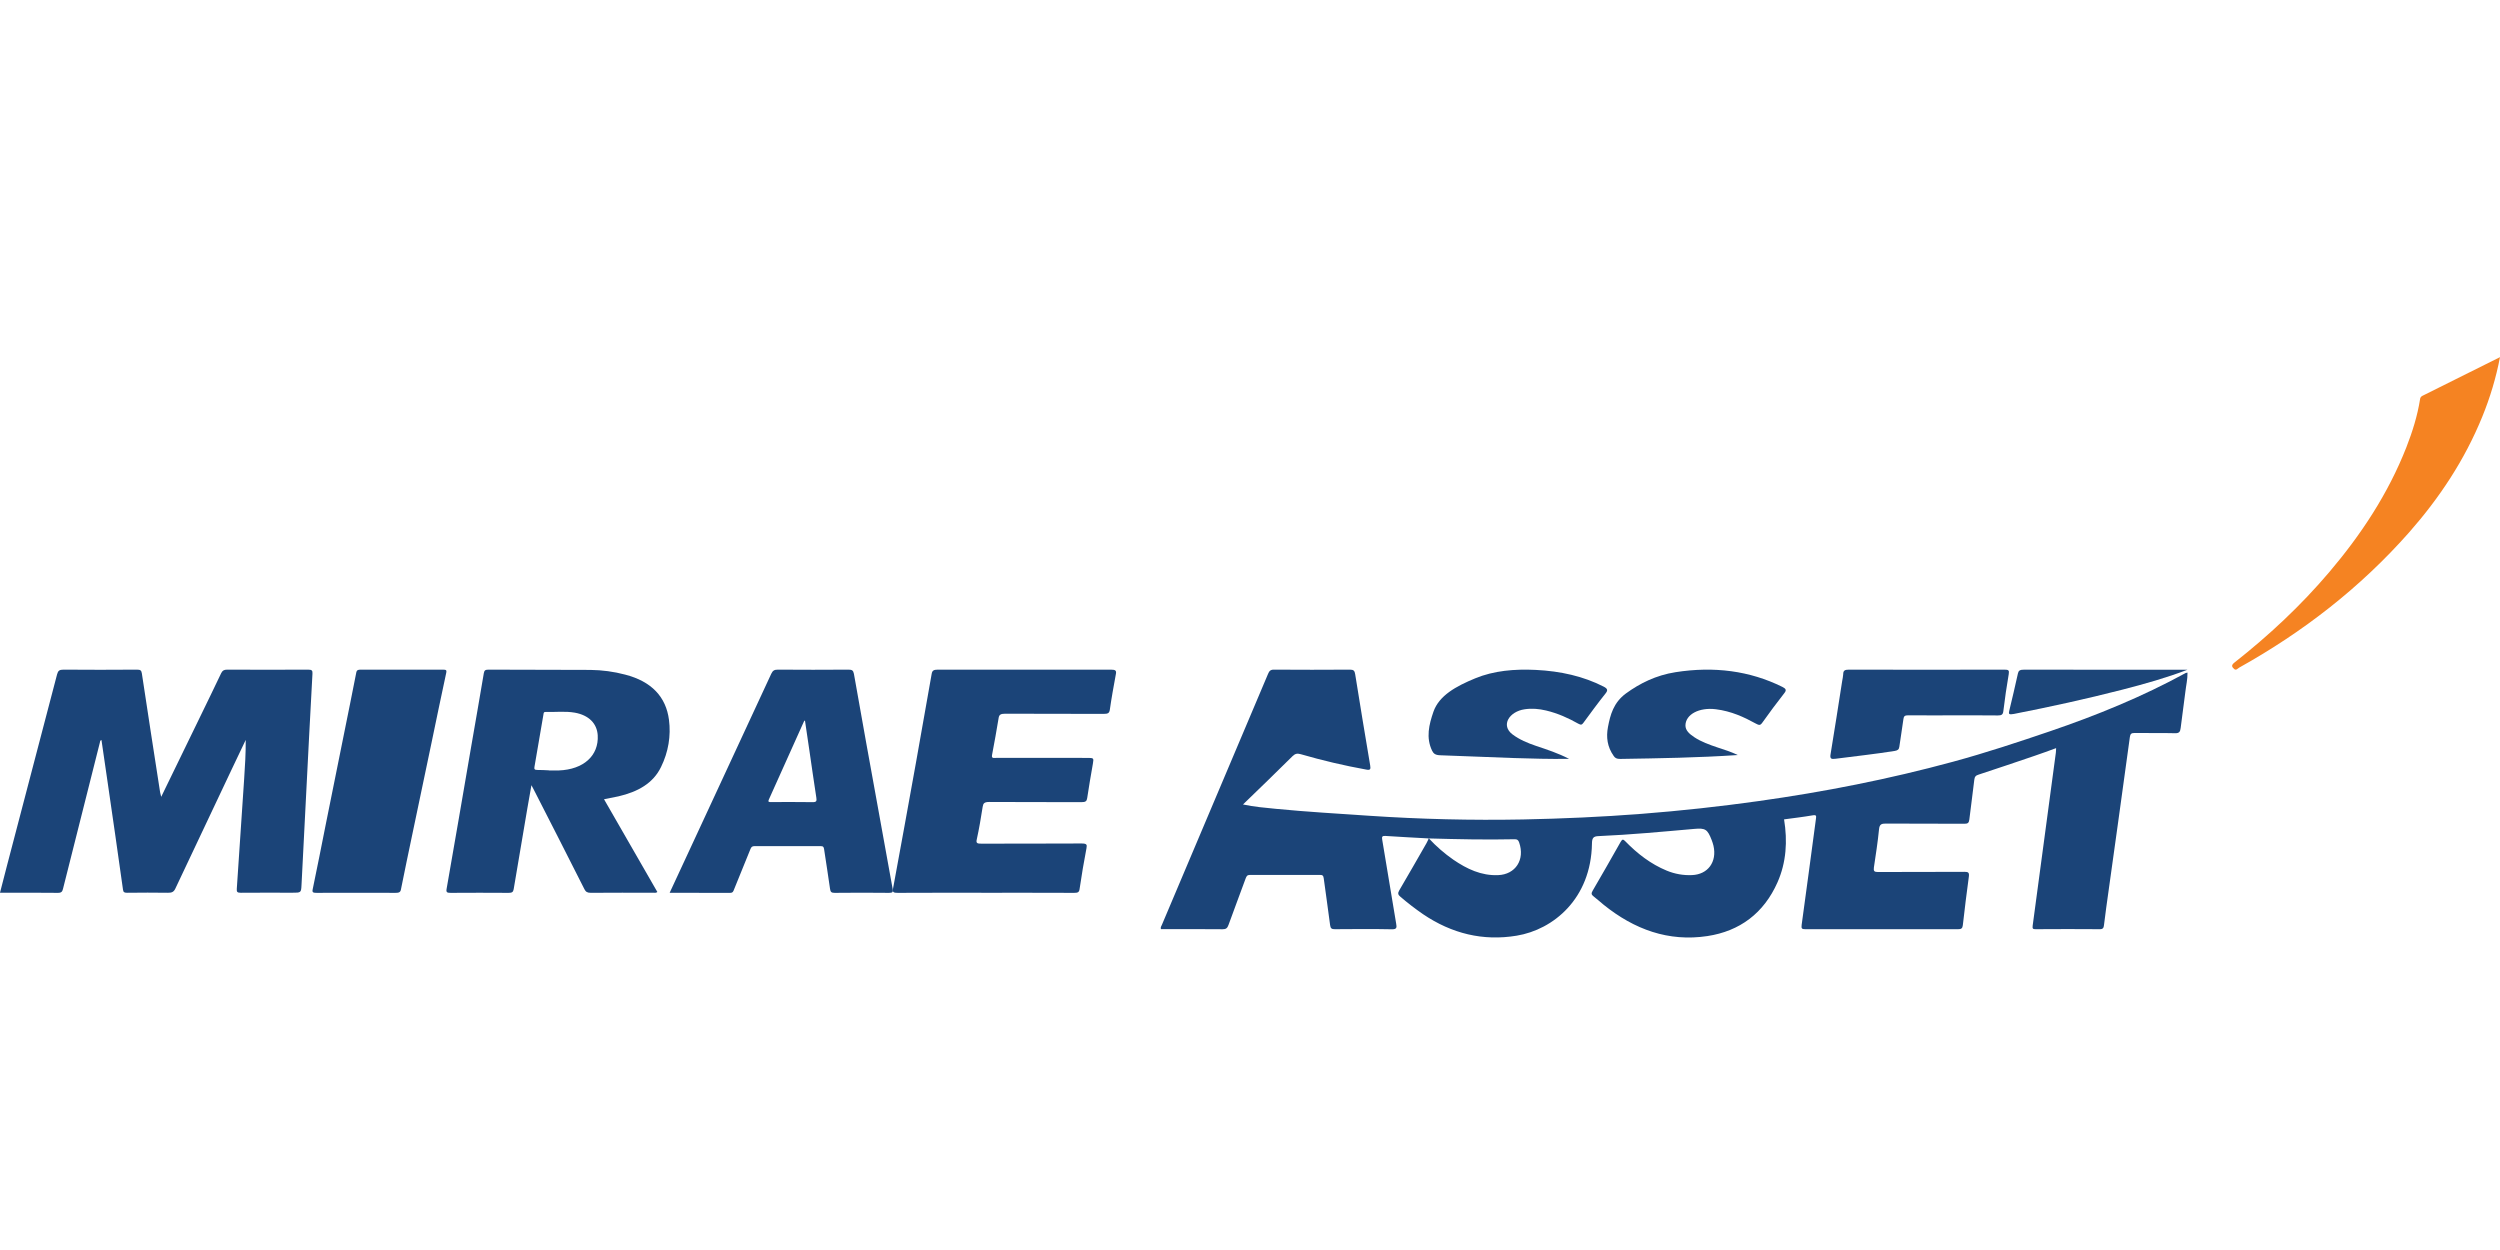
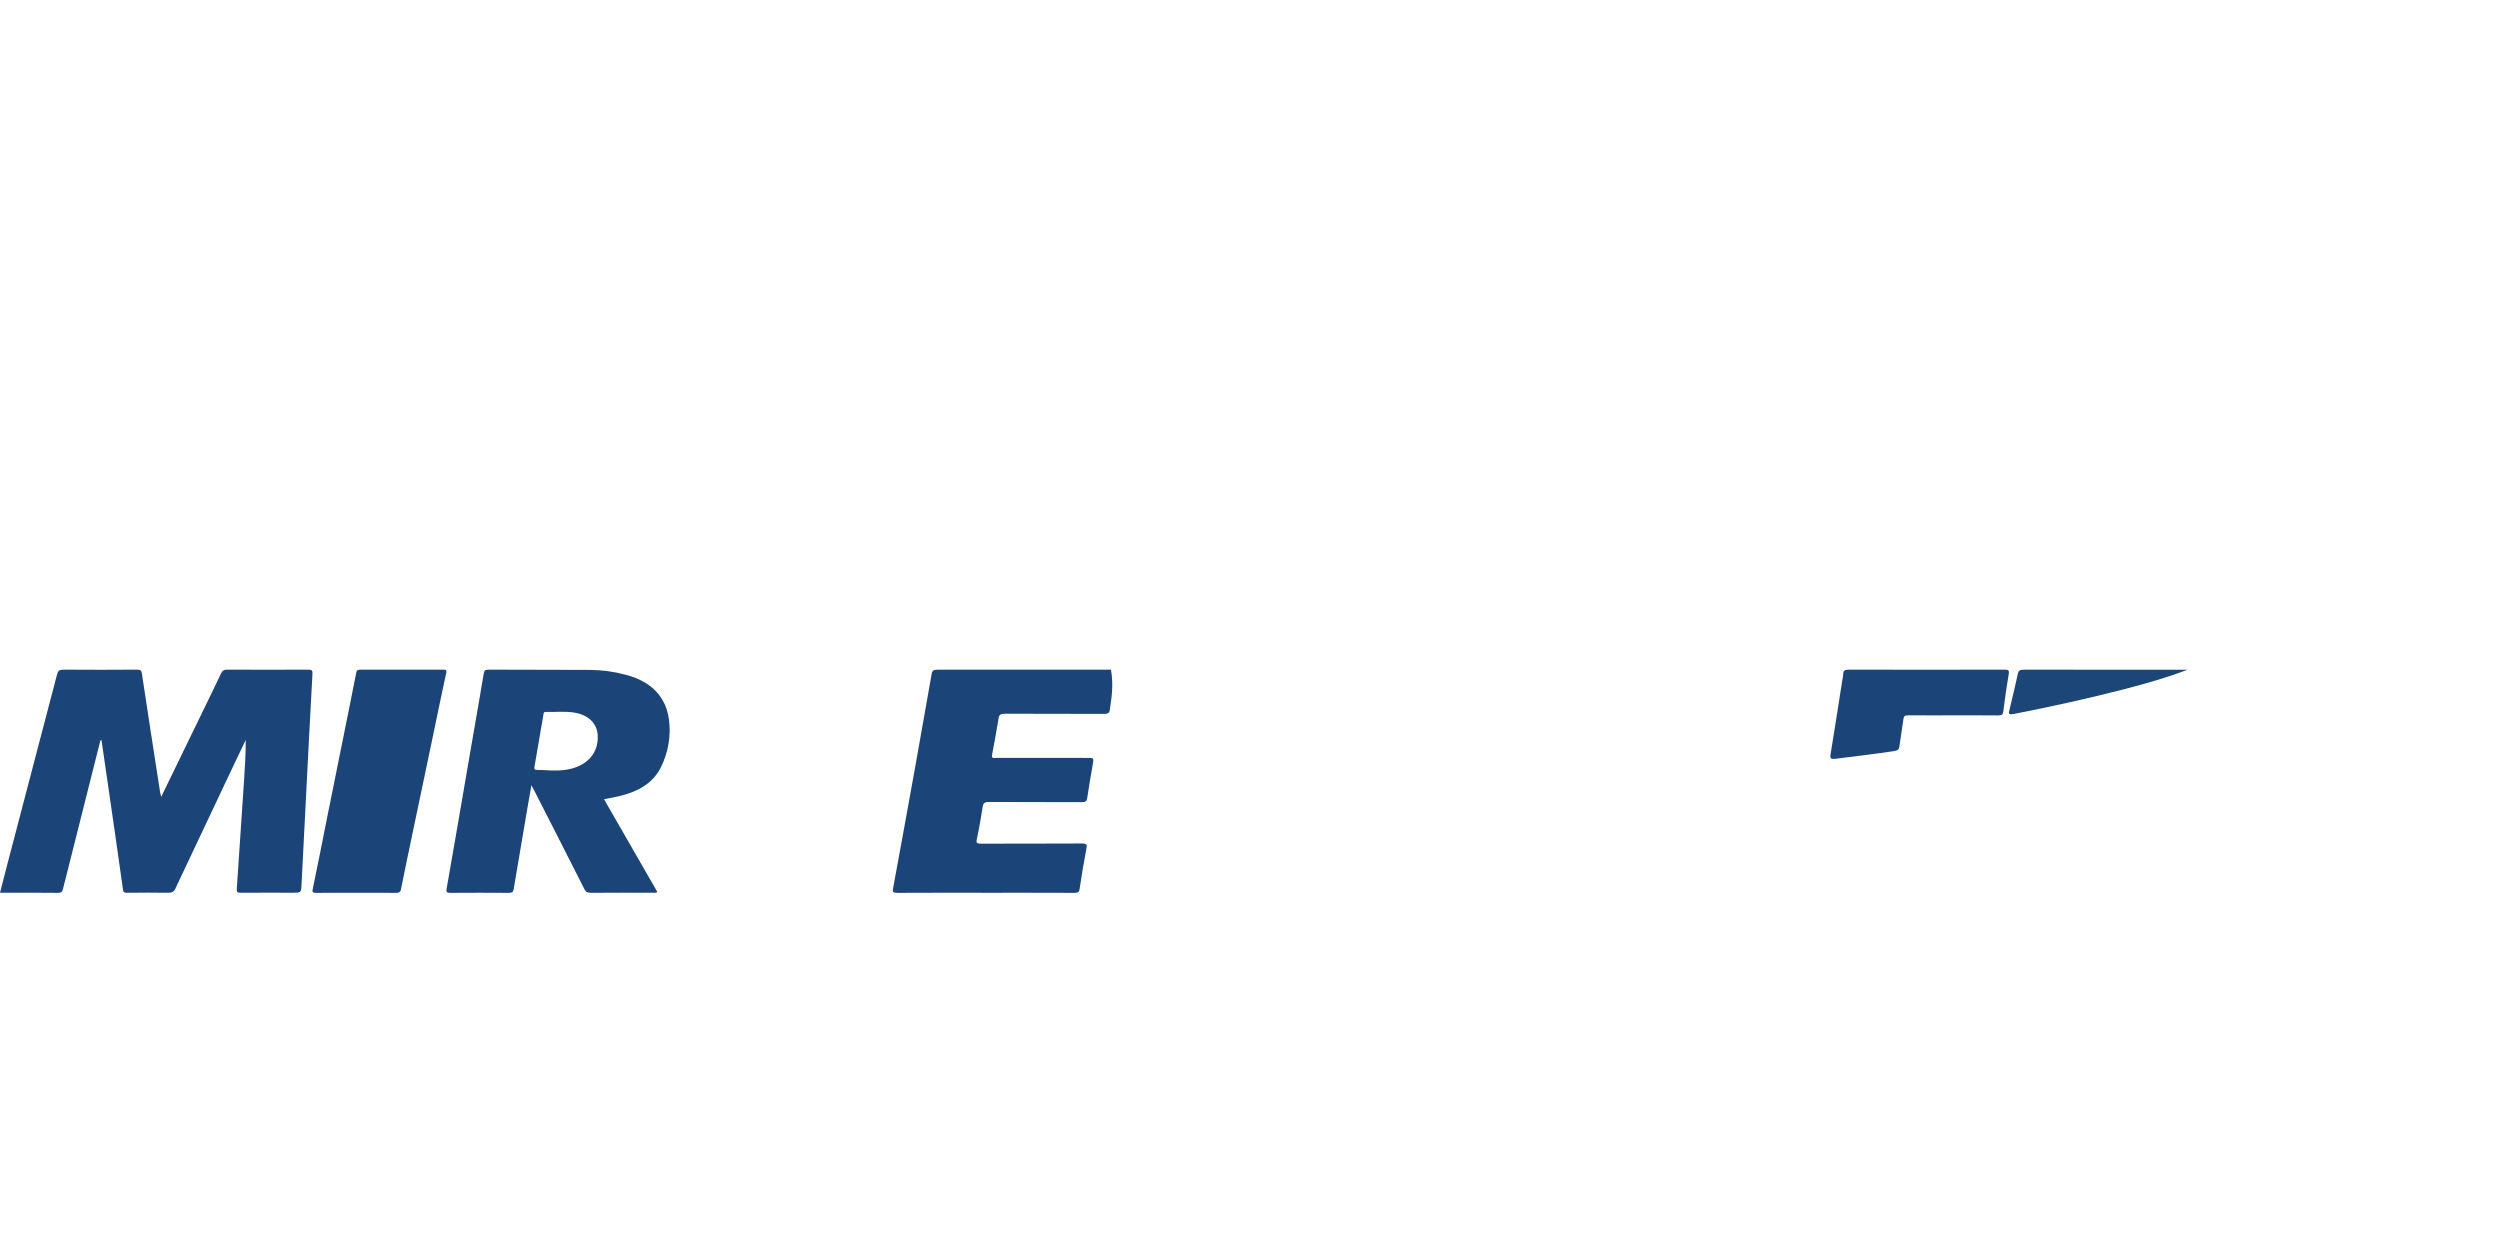
<svg xmlns="http://www.w3.org/2000/svg" width="56" height="28" viewBox="0 0 56 28" fill="none">
-   <path d="M32.008 18.781C31.683 18.763 31.358 18.747 31.033 18.725C30.959 18.72 30.95 18.745 30.962 18.812C31.067 19.437 31.169 20.063 31.274 20.688C31.289 20.774 31.291 20.818 31.179 20.816C30.753 20.807 30.327 20.811 29.901 20.814C29.833 20.814 29.804 20.801 29.794 20.72C29.751 20.372 29.697 20.025 29.652 19.677C29.644 19.616 29.627 19.597 29.567 19.598C29.045 19.6 28.522 19.6 27.999 19.598C27.938 19.598 27.921 19.627 27.903 19.676C27.776 20.024 27.644 20.371 27.518 20.72C27.493 20.789 27.463 20.816 27.388 20.815C26.926 20.81 26.464 20.813 26.004 20.813C25.991 20.771 26.015 20.744 26.027 20.715C26.82 18.842 27.612 16.969 28.404 15.096C28.431 15.031 28.459 14.999 28.535 15C29.104 15.004 29.673 15.004 30.242 15C30.321 15 30.344 15.026 30.356 15.103C30.465 15.784 30.577 16.465 30.692 17.145C30.707 17.232 30.694 17.255 30.606 17.239C30.109 17.15 29.618 17.033 29.133 16.893C29.06 16.872 29.011 16.881 28.953 16.938C28.59 17.298 28.223 17.653 27.843 18.02C28.096 18.074 28.339 18.094 28.581 18.118C29.276 18.186 29.973 18.225 30.669 18.273C31.816 18.35 32.964 18.378 34.113 18.356C35.001 18.338 35.887 18.299 36.772 18.23C37.646 18.162 38.518 18.067 39.386 17.945C40.858 17.739 42.314 17.453 43.751 17.062C44.483 16.863 45.204 16.624 45.924 16.379C46.968 16.023 47.987 15.607 48.96 15.075C48.973 15.07 48.986 15.067 49 15.066C49.003 15.215 48.968 15.355 48.952 15.497C48.92 15.767 48.879 16.037 48.847 16.306C48.837 16.389 48.816 16.426 48.724 16.424C48.42 16.416 48.115 16.424 47.811 16.419C47.744 16.419 47.719 16.437 47.709 16.509C47.534 17.785 47.358 19.06 47.179 20.335C47.161 20.464 47.144 20.594 47.129 20.724C47.122 20.782 47.108 20.814 47.038 20.814C46.559 20.81 46.079 20.811 45.599 20.814C45.539 20.814 45.522 20.805 45.532 20.733C45.707 19.443 45.88 18.152 46.051 16.861C46.055 16.832 46.054 16.802 46.057 16.758C45.891 16.818 45.735 16.877 45.576 16.93C45.159 17.072 44.741 17.214 44.322 17.351C44.257 17.371 44.232 17.397 44.224 17.469C44.191 17.766 44.147 18.061 44.113 18.358C44.104 18.433 44.077 18.453 44.005 18.452C43.418 18.449 42.831 18.452 42.244 18.448C42.148 18.448 42.101 18.461 42.09 18.578C42.062 18.864 42.017 19.148 41.975 19.433C41.964 19.513 41.986 19.533 42.062 19.533C42.709 19.53 43.357 19.533 44.005 19.529C44.087 19.529 44.115 19.543 44.102 19.638C44.052 20 44.009 20.363 43.967 20.727C43.959 20.798 43.929 20.814 43.864 20.814C42.722 20.812 41.58 20.812 40.439 20.814C40.362 20.814 40.346 20.8 40.357 20.717C40.467 19.926 40.57 19.134 40.677 18.342C40.686 18.277 40.688 18.249 40.607 18.263C40.392 18.3 40.178 18.325 39.963 18.354C40.043 18.841 40.013 19.317 39.817 19.762C39.509 20.459 38.968 20.858 38.246 20.968C37.374 21.1 36.609 20.82 35.922 20.267C35.846 20.206 35.774 20.138 35.696 20.079C35.645 20.04 35.641 20.011 35.675 19.953C35.887 19.589 36.096 19.224 36.303 18.857C36.341 18.79 36.362 18.799 36.409 18.847C36.679 19.124 36.98 19.356 37.334 19.502C37.515 19.577 37.708 19.611 37.901 19.602C38.257 19.588 38.464 19.307 38.382 18.945C38.371 18.902 38.358 18.859 38.342 18.818C38.248 18.577 38.202 18.545 37.956 18.567C37.24 18.63 36.523 18.698 35.805 18.729C35.687 18.733 35.662 18.776 35.66 18.893C35.641 20.134 34.791 20.824 33.975 20.959C33.219 21.085 32.52 20.913 31.878 20.479C31.702 20.358 31.532 20.227 31.369 20.087C31.314 20.042 31.306 20.008 31.344 19.943C31.55 19.593 31.751 19.24 31.953 18.888C31.973 18.853 31.988 18.815 32.005 18.779C32.172 18.959 32.356 19.119 32.556 19.258C32.859 19.465 33.181 19.618 33.556 19.603C33.948 19.589 34.163 19.257 34.029 18.871C34.01 18.816 33.984 18.798 33.928 18.799C33.288 18.813 32.648 18.799 32.008 18.781Z" fill="#1B4478" />
  <path d="M3.611 17.849L4.476 16.07C4.636 15.74 4.797 15.411 4.954 15.08C4.982 15.022 5.015 15 5.089 15C5.694 15.003 6.299 15.003 6.903 15C6.99 15 7.003 15.023 6.999 15.093C6.949 16.017 6.9 16.942 6.854 17.866C6.82 18.517 6.787 19.169 6.754 19.821C6.745 19.997 6.745 19.997 6.547 19.997C6.164 19.997 5.78 19.994 5.395 19.998C5.317 19.998 5.299 19.98 5.304 19.913C5.361 19.091 5.416 18.27 5.469 17.449C5.489 17.159 5.506 16.869 5.504 16.574C5.395 16.803 5.286 17.032 5.177 17.261C4.76 18.141 4.344 19.022 3.928 19.904C3.894 19.977 3.85 20 3.762 19.998C3.458 19.993 3.153 19.995 2.849 19.998C2.788 19.998 2.763 19.989 2.755 19.928C2.642 19.122 2.527 18.316 2.409 17.51C2.365 17.199 2.319 16.888 2.273 16.576C2.237 16.587 2.242 16.613 2.237 16.633C1.962 17.726 1.686 18.818 1.411 19.911C1.396 19.969 1.379 20.001 1.295 20C0.868 19.995 0.441 19.997 0 19.997C0.053 19.79 0.104 19.589 0.157 19.388C0.532 17.96 0.906 16.532 1.279 15.104C1.301 15.024 1.331 14.999 1.425 15C1.972 15.005 2.519 15.004 3.066 15C3.143 15 3.168 15.015 3.178 15.087C3.311 15.975 3.45 16.863 3.587 17.75C3.592 17.775 3.599 17.799 3.611 17.849Z" fill="#1B4478" />
  <path d="M13.53 17.903C13.93 18.599 14.328 19.292 14.725 19.981C14.691 20.007 14.66 19.997 14.632 19.997C14.166 19.997 13.7 19.995 13.234 19.999C13.156 19.999 13.122 19.978 13.092 19.92C12.714 19.171 12.333 18.423 11.95 17.675C11.94 17.656 11.929 17.635 11.904 17.588C11.87 17.786 11.839 17.957 11.809 18.129C11.707 18.726 11.606 19.323 11.506 19.92C11.495 19.985 11.464 20.001 11.389 20C10.958 19.997 10.526 19.997 10.095 20C10.016 20 9.991 19.989 10.003 19.916C10.188 18.859 10.37 17.802 10.551 16.744C10.647 16.189 10.745 15.633 10.838 15.077C10.849 15.015 10.873 15 10.944 15C11.704 15.003 12.464 15.002 13.223 15.006C13.488 15.009 13.75 15.044 14.002 15.111C14.598 15.264 14.919 15.613 14.985 16.124C15.032 16.483 14.971 16.847 14.807 17.181C14.63 17.547 14.287 17.737 13.854 17.838C13.751 17.86 13.646 17.879 13.53 17.903ZM12.3 17.256V17.258C12.373 17.258 12.445 17.26 12.518 17.258C13.072 17.237 13.415 16.927 13.389 16.471C13.373 16.205 13.188 16.02 12.877 15.964C12.662 15.926 12.443 15.954 12.226 15.947C12.175 15.945 12.178 15.975 12.173 16.005C12.106 16.395 12.039 16.786 11.972 17.177C11.964 17.223 11.97 17.248 12.038 17.247C12.124 17.245 12.212 17.253 12.3 17.256Z" fill="#1B4478" />
-   <path d="M15 19.999C15.159 19.658 15.311 19.33 15.463 19.002C16.068 17.699 16.672 16.397 17.276 15.093C17.308 15.025 17.342 14.999 17.423 15C17.951 15.004 18.478 15.004 19.006 15C19.084 15 19.113 15.016 19.128 15.095C19.31 16.128 19.496 17.159 19.684 18.19C19.787 18.763 19.89 19.336 19.995 19.909C20.009 19.979 19.997 20.001 19.914 20C19.509 19.995 19.103 19.996 18.697 20C18.623 20 18.603 19.981 18.593 19.911C18.553 19.615 18.503 19.32 18.46 19.024C18.453 18.973 18.44 18.953 18.382 18.953C17.889 18.955 17.395 18.955 16.902 18.953C16.847 18.953 16.828 18.975 16.81 19.019C16.689 19.322 16.566 19.624 16.442 19.925C16.427 19.963 16.418 20 16.356 20C15.91 19.998 15.463 19.999 15 19.999ZM18.031 16.138C18.018 16.149 18.012 16.152 18.01 16.157C17.747 16.741 17.485 17.325 17.223 17.908C17.194 17.974 17.236 17.966 17.279 17.966C17.586 17.966 17.894 17.963 18.201 17.968C18.291 17.97 18.297 17.941 18.286 17.868C18.231 17.516 18.182 17.162 18.13 16.809C18.098 16.588 18.064 16.365 18.031 16.138Z" fill="#1B4478" />
-   <path d="M22.085 19.998C21.427 19.998 20.767 19.996 20.11 20C20.016 20 19.989 19.986 20.003 19.91C20.177 18.969 20.348 18.028 20.517 17.087C20.636 16.422 20.754 15.757 20.87 15.092C20.883 15.019 20.916 15 21.009 15C22.301 15.002 23.593 15.002 24.886 15C24.988 15 25.01 15.022 24.996 15.097C24.947 15.364 24.898 15.631 24.86 15.899C24.849 15.974 24.817 15.991 24.724 15.991C23.987 15.988 23.25 15.991 22.513 15.987C22.409 15.987 22.38 16.014 22.369 16.085C22.323 16.363 22.274 16.639 22.221 16.916C22.205 17.001 22.279 16.976 22.327 16.976C22.998 16.977 23.669 16.978 24.34 16.977C24.503 16.977 24.502 16.977 24.481 17.105C24.437 17.363 24.39 17.62 24.353 17.878C24.343 17.948 24.315 17.969 24.224 17.968C23.536 17.966 22.849 17.968 22.161 17.964C22.05 17.964 22.024 17.993 22.012 18.071C21.974 18.316 21.933 18.562 21.879 18.806C21.859 18.892 21.896 18.898 21.987 18.898C22.733 18.896 23.478 18.898 24.224 18.894C24.343 18.894 24.353 18.918 24.337 19.001C24.278 19.306 24.227 19.612 24.182 19.918C24.172 19.987 24.142 20 24.061 20C23.402 19.997 22.744 19.998 22.085 19.998Z" fill="#1B4478" />
+   <path d="M22.085 19.998C21.427 19.998 20.767 19.996 20.11 20C20.016 20 19.989 19.986 20.003 19.91C20.177 18.969 20.348 18.028 20.517 17.087C20.636 16.422 20.754 15.757 20.87 15.092C20.883 15.019 20.916 15 21.009 15C22.301 15.002 23.593 15.002 24.886 15C24.947 15.364 24.898 15.631 24.86 15.899C24.849 15.974 24.817 15.991 24.724 15.991C23.987 15.988 23.25 15.991 22.513 15.987C22.409 15.987 22.38 16.014 22.369 16.085C22.323 16.363 22.274 16.639 22.221 16.916C22.205 17.001 22.279 16.976 22.327 16.976C22.998 16.977 23.669 16.978 24.34 16.977C24.503 16.977 24.502 16.977 24.481 17.105C24.437 17.363 24.39 17.62 24.353 17.878C24.343 17.948 24.315 17.969 24.224 17.968C23.536 17.966 22.849 17.968 22.161 17.964C22.05 17.964 22.024 17.993 22.012 18.071C21.974 18.316 21.933 18.562 21.879 18.806C21.859 18.892 21.896 18.898 21.987 18.898C22.733 18.896 23.478 18.898 24.224 18.894C24.343 18.894 24.353 18.918 24.337 19.001C24.278 19.306 24.227 19.612 24.182 19.918C24.172 19.987 24.142 20 24.061 20C23.402 19.997 22.744 19.998 22.085 19.998Z" fill="#1B4478" />
  <path d="M7.976 19.999C7.684 19.999 7.391 19.997 7.099 20C7.016 20 6.99 19.992 7.003 19.927C7.106 19.437 7.201 18.947 7.299 18.457C7.434 17.785 7.569 17.114 7.705 16.442C7.798 15.981 7.892 15.52 7.982 15.058C7.991 15.012 8.018 15 8.08 15C8.692 15.001 9.305 15.001 9.918 15C9.99 15 10.009 15.01 9.997 15.065C9.883 15.589 9.776 16.114 9.666 16.639C9.523 17.322 9.38 18.006 9.236 18.689C9.149 19.102 9.063 19.516 8.98 19.929C8.968 19.987 8.934 20.001 8.854 20C8.56 19.997 8.268 19.999 7.976 19.999Z" fill="#1B4478" />
-   <path d="M56 8C55.912 8.459 55.778 8.907 55.602 9.337C55.208 10.304 54.643 11.155 53.963 11.927C52.867 13.168 51.584 14.159 50.159 14.954C50.126 14.973 50.09 15.024 50.047 14.987C49.998 14.944 49.971 14.905 50.048 14.844C50.819 14.238 51.536 13.569 52.176 12.815C52.888 11.976 53.492 11.064 53.902 10.021C54.038 9.673 54.15 9.317 54.209 8.945C54.21 8.928 54.215 8.913 54.224 8.899C54.233 8.886 54.245 8.875 54.259 8.868C54.832 8.583 55.406 8.296 56 8Z" fill="#F58322" />
-   <path d="M35.146 16.998C34.712 17.005 34.309 16.992 33.906 16.98C33.358 16.963 32.81 16.935 32.262 16.918C32.154 16.915 32.112 16.882 32.08 16.818C31.938 16.524 32.009 16.234 32.109 15.943C32.236 15.579 32.616 15.372 33.044 15.195C33.463 15.022 33.926 14.983 34.402 15.006C34.956 15.033 35.467 15.148 35.921 15.38C36.011 15.426 36.021 15.462 35.966 15.531C35.793 15.748 35.631 15.969 35.469 16.19C35.435 16.235 35.417 16.246 35.351 16.209C35.133 16.086 34.899 15.979 34.631 15.915C34.474 15.878 34.317 15.863 34.151 15.888C33.809 15.938 33.608 16.247 33.882 16.452C34.032 16.565 34.215 16.643 34.41 16.709C34.655 16.791 34.902 16.871 35.146 16.998Z" fill="#1B4478" />
-   <path d="M38.926 16.913C38.03 16.973 37.161 16.986 36.292 17C36.214 17.001 36.178 16.98 36.147 16.934C36.002 16.729 35.976 16.512 36.018 16.288C36.07 16.014 36.141 15.739 36.423 15.532C36.731 15.308 37.092 15.126 37.532 15.057C38.394 14.922 39.195 15.025 39.924 15.386C40.007 15.427 40.022 15.46 39.969 15.526C39.797 15.745 39.633 15.967 39.474 16.19C39.429 16.253 39.401 16.246 39.332 16.209C39.063 16.061 38.779 15.93 38.434 15.887C38.062 15.841 37.76 16.001 37.754 16.246C37.752 16.361 37.843 16.441 37.952 16.513C38.105 16.615 38.29 16.682 38.478 16.745C38.624 16.793 38.771 16.838 38.926 16.913Z" fill="#1B4478" />
  <path d="M43.757 16.024C43.419 16.024 43.08 16.026 42.741 16.023C42.668 16.023 42.645 16.043 42.637 16.105C42.609 16.313 42.574 16.52 42.545 16.728C42.537 16.788 42.508 16.81 42.442 16.821C42.002 16.891 41.559 16.939 41.117 16.996C41.025 17.008 40.987 17 41.004 16.899C41.095 16.353 41.178 15.806 41.264 15.26C41.275 15.207 41.283 15.155 41.288 15.101C41.288 15.021 41.323 15 41.414 15C42.576 15.003 43.739 15.003 44.901 15C44.99 15 45.01 15.015 44.996 15.098C44.948 15.374 44.909 15.651 44.875 15.929C44.866 16.006 44.836 16.027 44.752 16.026C44.42 16.022 44.089 16.024 43.757 16.024Z" fill="#1B4478" />
  <path d="M49 15.002C48.528 15.183 48.033 15.322 47.531 15.451C46.737 15.655 45.929 15.832 45.112 15.992C44.997 16.014 44.991 15.992 45.006 15.927C45.074 15.647 45.14 15.365 45.202 15.083C45.216 15.022 45.244 15 45.345 15C46.532 15.003 47.72 15.002 48.907 15.002H49Z" fill="#1C4578" />
</svg>